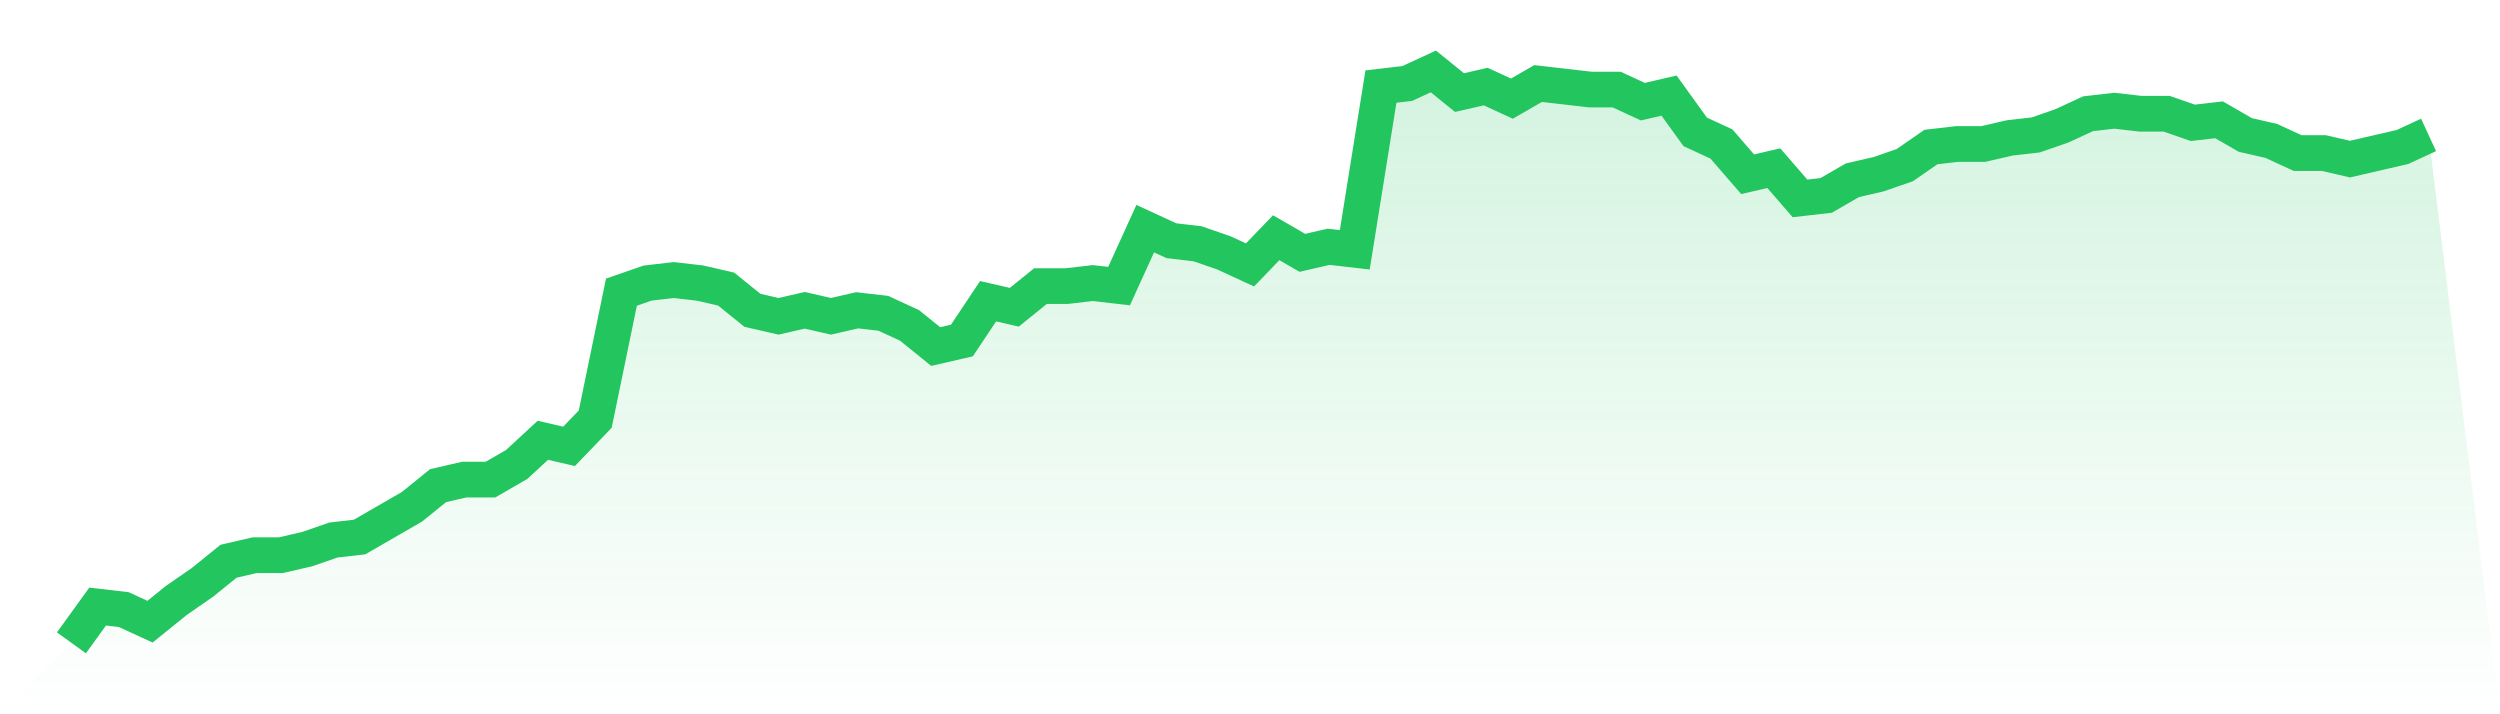
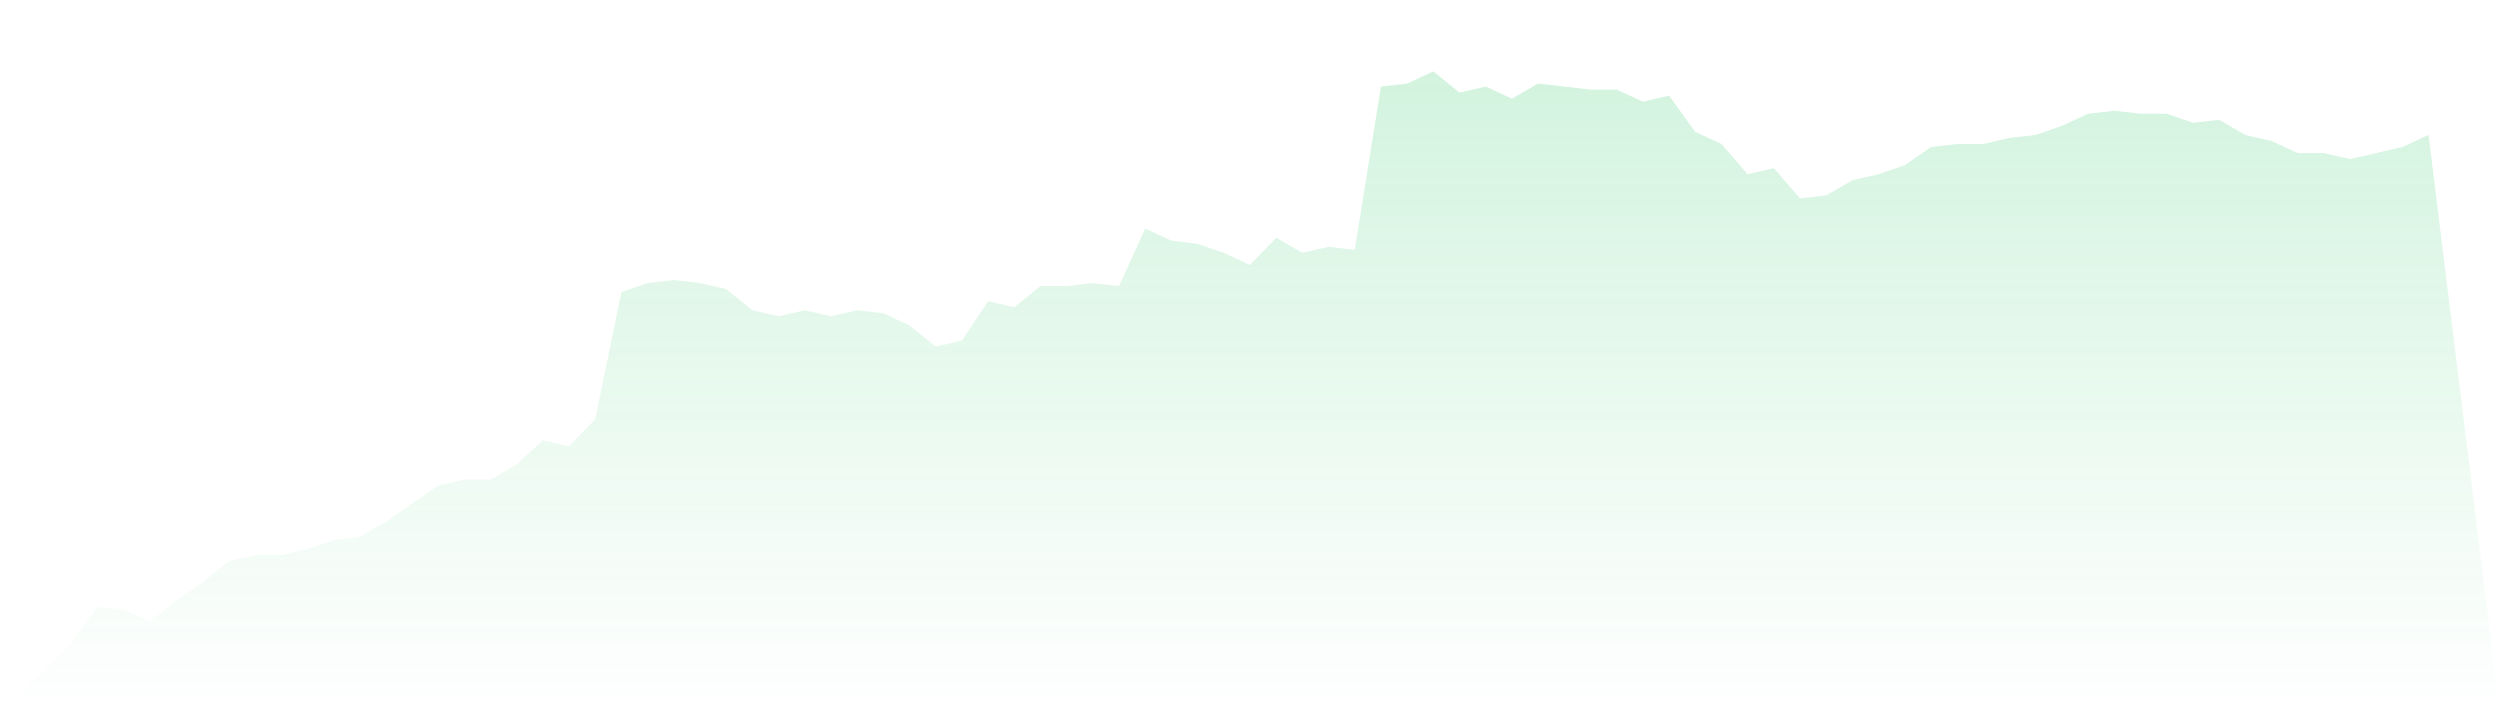
<svg xmlns="http://www.w3.org/2000/svg" viewBox="0 0 140 40">
  <defs>
    <linearGradient id="gradient" x1="0" x2="0" y1="0" y2="1">
      <stop offset="0%" stop-color="#22c55e" stop-opacity="0.2" />
      <stop offset="100%" stop-color="#22c55e" stop-opacity="0" />
    </linearGradient>
  </defs>
-   <path d="M4,36 L4,36 L5.467,33.968 L6.933,34.138 L8.4,34.815 L9.867,33.63 L11.333,32.614 L12.8,31.429 L14.267,31.09 L15.733,31.09 L17.2,30.751 L18.667,30.243 L20.133,30.074 L21.6,29.228 L23.067,28.381 L24.533,27.196 L26,26.857 L27.467,26.857 L28.933,26.011 L30.4,24.656 L31.867,24.995 L33.333,23.471 L34.8,16.36 L36.267,15.852 L37.733,15.683 L39.2,15.852 L40.667,16.19 L42.133,17.376 L43.6,17.714 L45.067,17.376 L46.533,17.714 L48,17.376 L49.467,17.545 L50.933,18.222 L52.4,19.407 L53.867,19.069 L55.333,16.868 L56.8,17.206 L58.267,16.021 L59.733,16.021 L61.2,15.852 L62.667,16.021 L64.133,12.804 L65.6,13.481 L67.067,13.651 L68.533,14.159 L70,14.836 L71.467,13.312 L72.933,14.159 L74.4,13.82 L75.867,13.989 L77.333,4.847 L78.8,4.677 L80.267,4 L81.733,5.185 L83.2,4.847 L84.667,5.524 L86.133,4.677 L87.6,4.847 L89.067,5.016 L90.533,5.016 L92,5.693 L93.467,5.354 L94.933,7.386 L96.4,8.063 L97.867,9.757 L99.333,9.418 L100.8,11.111 L102.267,10.942 L103.733,10.095 L105.2,9.757 L106.667,9.249 L108.133,8.233 L109.6,8.063 L111.067,8.063 L112.533,7.725 L114,7.556 L115.467,7.048 L116.933,6.37 L118.4,6.201 L119.867,6.37 L121.333,6.37 L122.8,6.878 L124.267,6.709 L125.733,7.556 L127.2,7.894 L128.667,8.571 L130.133,8.571 L131.6,8.91 L133.067,8.571 L134.533,8.233 L136,7.556 L140,40 L0,40 z" fill="url(#gradient)" />
-   <path d="M4,36 L4,36 L5.467,33.968 L6.933,34.138 L8.4,34.815 L9.867,33.63 L11.333,32.614 L12.8,31.429 L14.267,31.09 L15.733,31.09 L17.2,30.751 L18.667,30.243 L20.133,30.074 L21.6,29.228 L23.067,28.381 L24.533,27.196 L26,26.857 L27.467,26.857 L28.933,26.011 L30.4,24.656 L31.867,24.995 L33.333,23.471 L34.8,16.36 L36.267,15.852 L37.733,15.683 L39.2,15.852 L40.667,16.19 L42.133,17.376 L43.6,17.714 L45.067,17.376 L46.533,17.714 L48,17.376 L49.467,17.545 L50.933,18.222 L52.4,19.407 L53.867,19.069 L55.333,16.868 L56.8,17.206 L58.267,16.021 L59.733,16.021 L61.2,15.852 L62.667,16.021 L64.133,12.804 L65.6,13.481 L67.067,13.651 L68.533,14.159 L70,14.836 L71.467,13.312 L72.933,14.159 L74.4,13.82 L75.867,13.989 L77.333,4.847 L78.8,4.677 L80.267,4 L81.733,5.185 L83.2,4.847 L84.667,5.524 L86.133,4.677 L87.6,4.847 L89.067,5.016 L90.533,5.016 L92,5.693 L93.467,5.354 L94.933,7.386 L96.4,8.063 L97.867,9.757 L99.333,9.418 L100.8,11.111 L102.267,10.942 L103.733,10.095 L105.2,9.757 L106.667,9.249 L108.133,8.233 L109.6,8.063 L111.067,8.063 L112.533,7.725 L114,7.556 L115.467,7.048 L116.933,6.37 L118.4,6.201 L119.867,6.37 L121.333,6.37 L122.8,6.878 L124.267,6.709 L125.733,7.556 L127.2,7.894 L128.667,8.571 L130.133,8.571 L131.6,8.91 L133.067,8.571 L134.533,8.233 L136,7.556" fill="none" stroke="#22c55e" stroke-width="2" />
+   <path d="M4,36 L4,36 L5.467,33.968 L6.933,34.138 L8.4,34.815 L9.867,33.63 L11.333,32.614 L12.8,31.429 L14.267,31.09 L15.733,31.09 L17.2,30.751 L18.667,30.243 L20.133,30.074 L21.6,29.228 L24.533,27.196 L26,26.857 L27.467,26.857 L28.933,26.011 L30.4,24.656 L31.867,24.995 L33.333,23.471 L34.8,16.36 L36.267,15.852 L37.733,15.683 L39.2,15.852 L40.667,16.19 L42.133,17.376 L43.6,17.714 L45.067,17.376 L46.533,17.714 L48,17.376 L49.467,17.545 L50.933,18.222 L52.4,19.407 L53.867,19.069 L55.333,16.868 L56.8,17.206 L58.267,16.021 L59.733,16.021 L61.2,15.852 L62.667,16.021 L64.133,12.804 L65.6,13.481 L67.067,13.651 L68.533,14.159 L70,14.836 L71.467,13.312 L72.933,14.159 L74.4,13.82 L75.867,13.989 L77.333,4.847 L78.8,4.677 L80.267,4 L81.733,5.185 L83.2,4.847 L84.667,5.524 L86.133,4.677 L87.6,4.847 L89.067,5.016 L90.533,5.016 L92,5.693 L93.467,5.354 L94.933,7.386 L96.4,8.063 L97.867,9.757 L99.333,9.418 L100.8,11.111 L102.267,10.942 L103.733,10.095 L105.2,9.757 L106.667,9.249 L108.133,8.233 L109.6,8.063 L111.067,8.063 L112.533,7.725 L114,7.556 L115.467,7.048 L116.933,6.37 L118.4,6.201 L119.867,6.37 L121.333,6.37 L122.8,6.878 L124.267,6.709 L125.733,7.556 L127.2,7.894 L128.667,8.571 L130.133,8.571 L131.6,8.91 L133.067,8.571 L134.533,8.233 L136,7.556 L140,40 L0,40 z" fill="url(#gradient)" />
</svg>